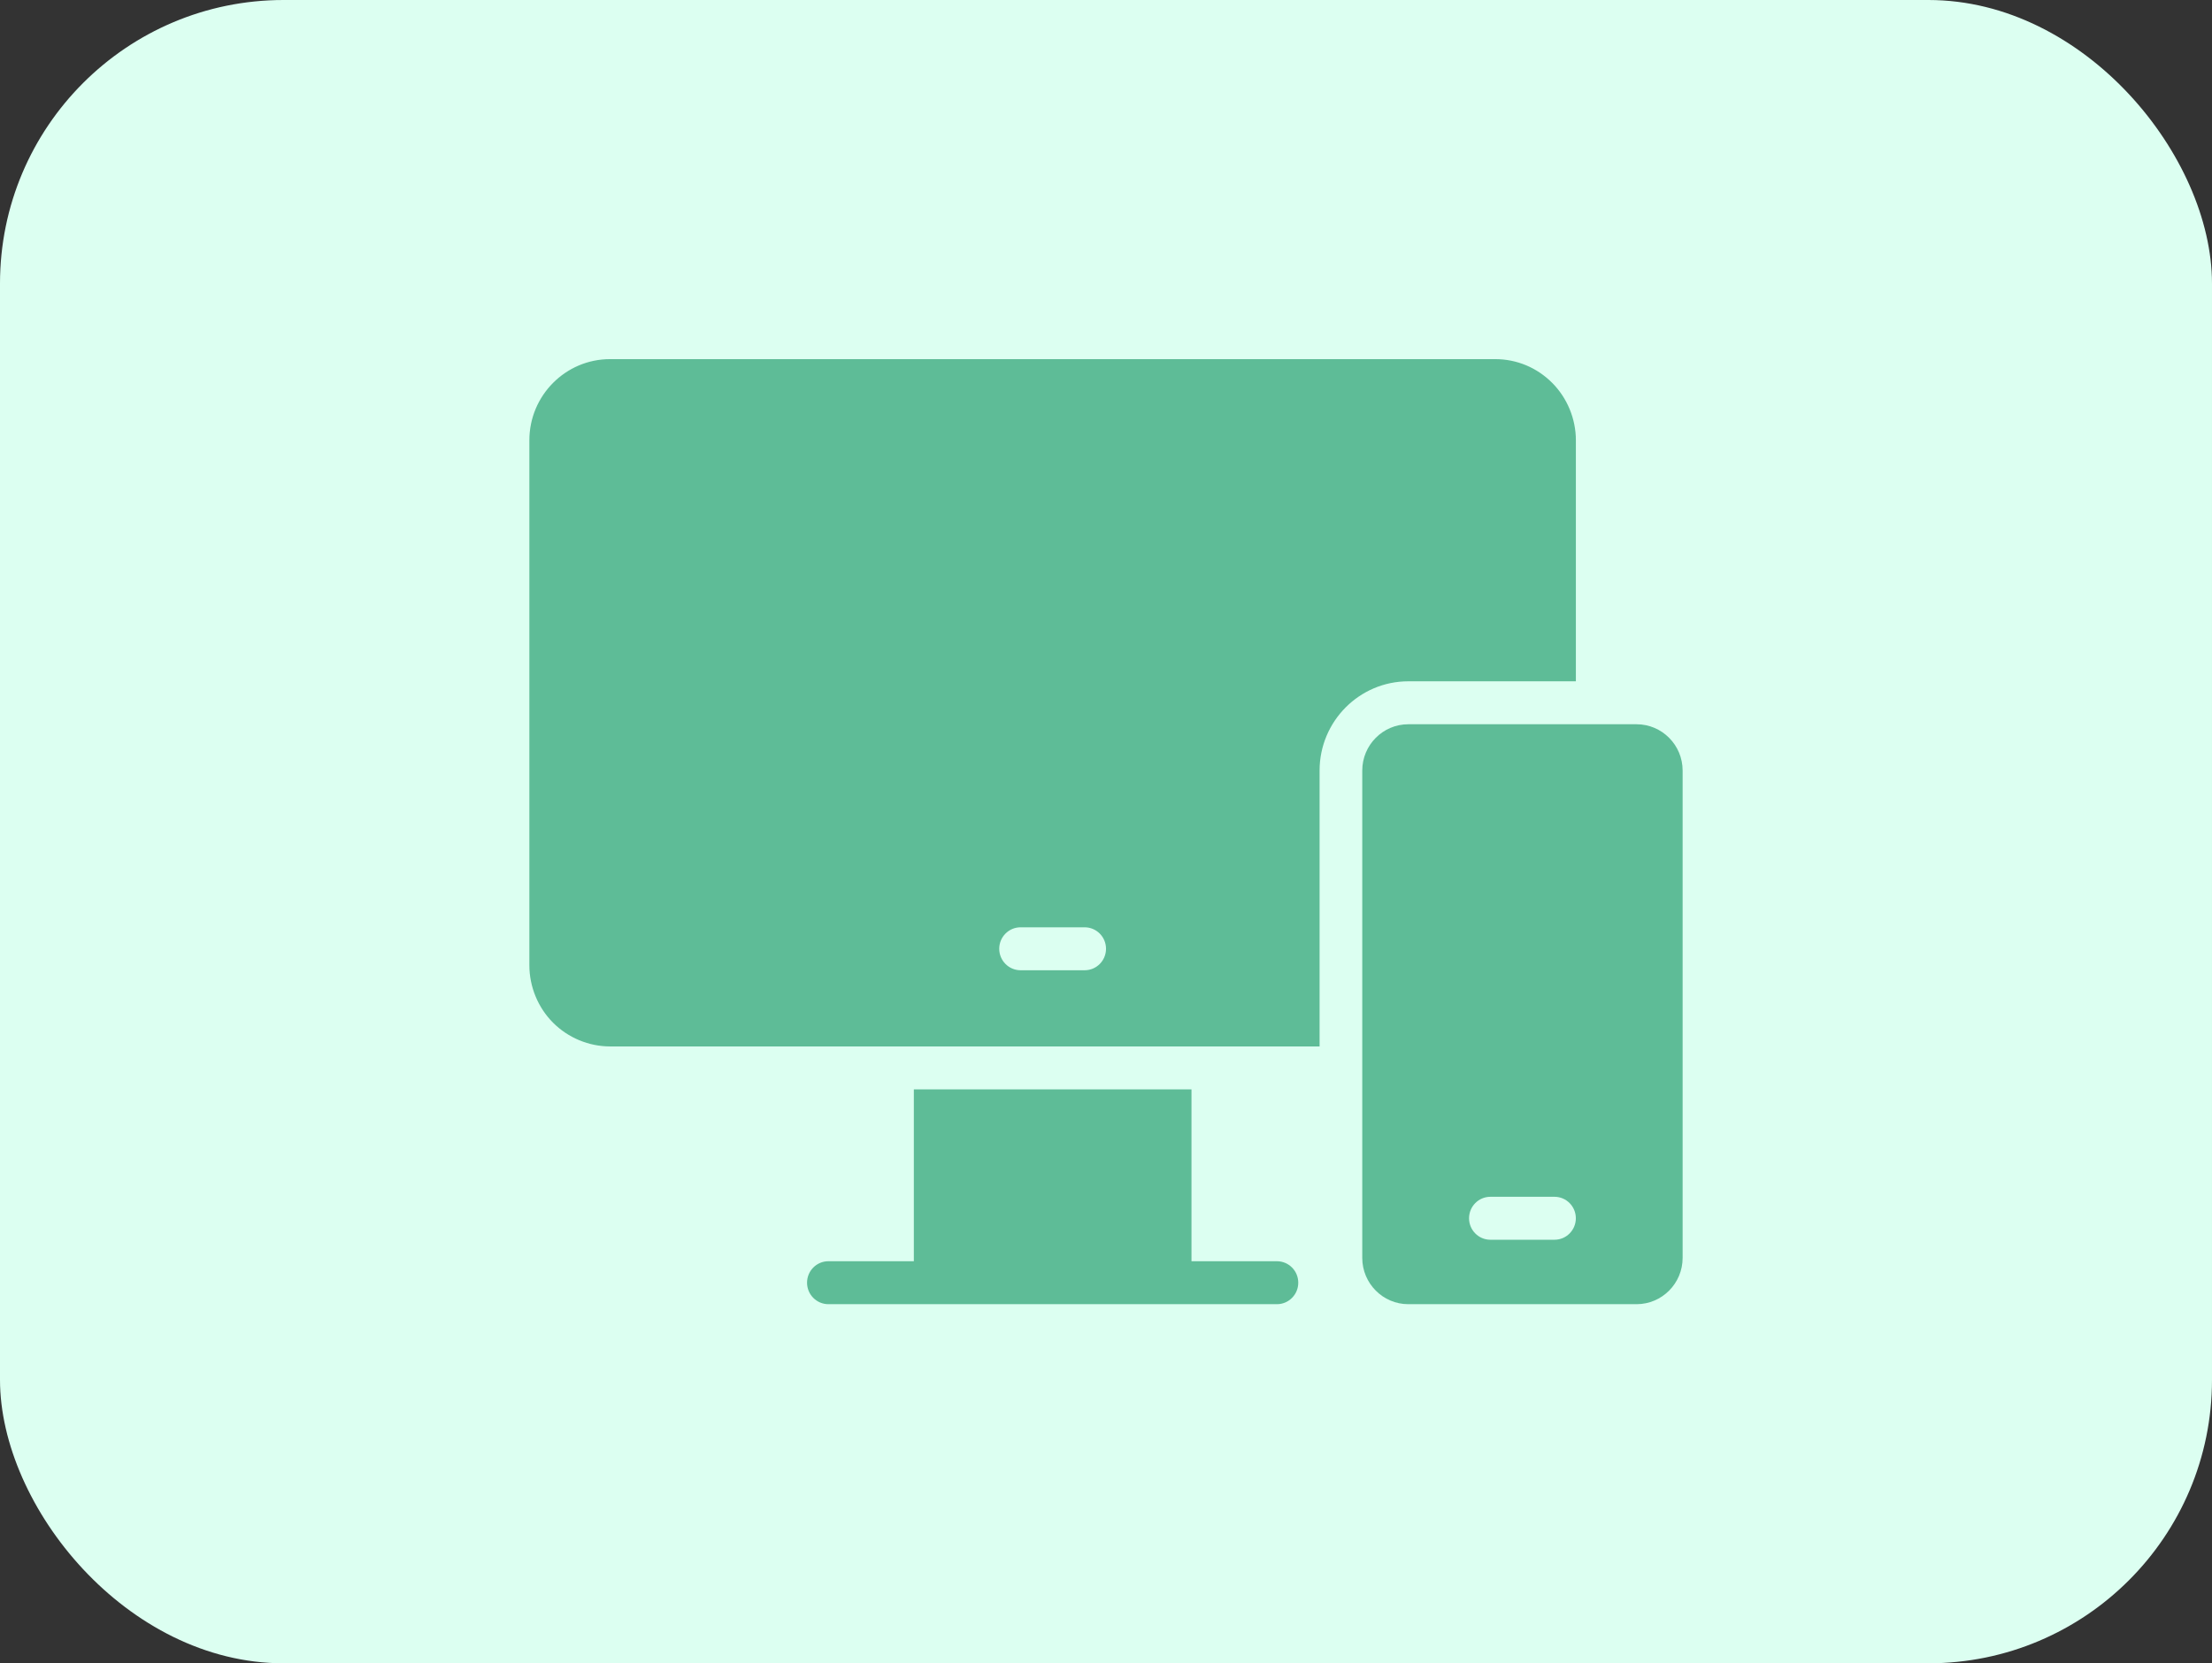
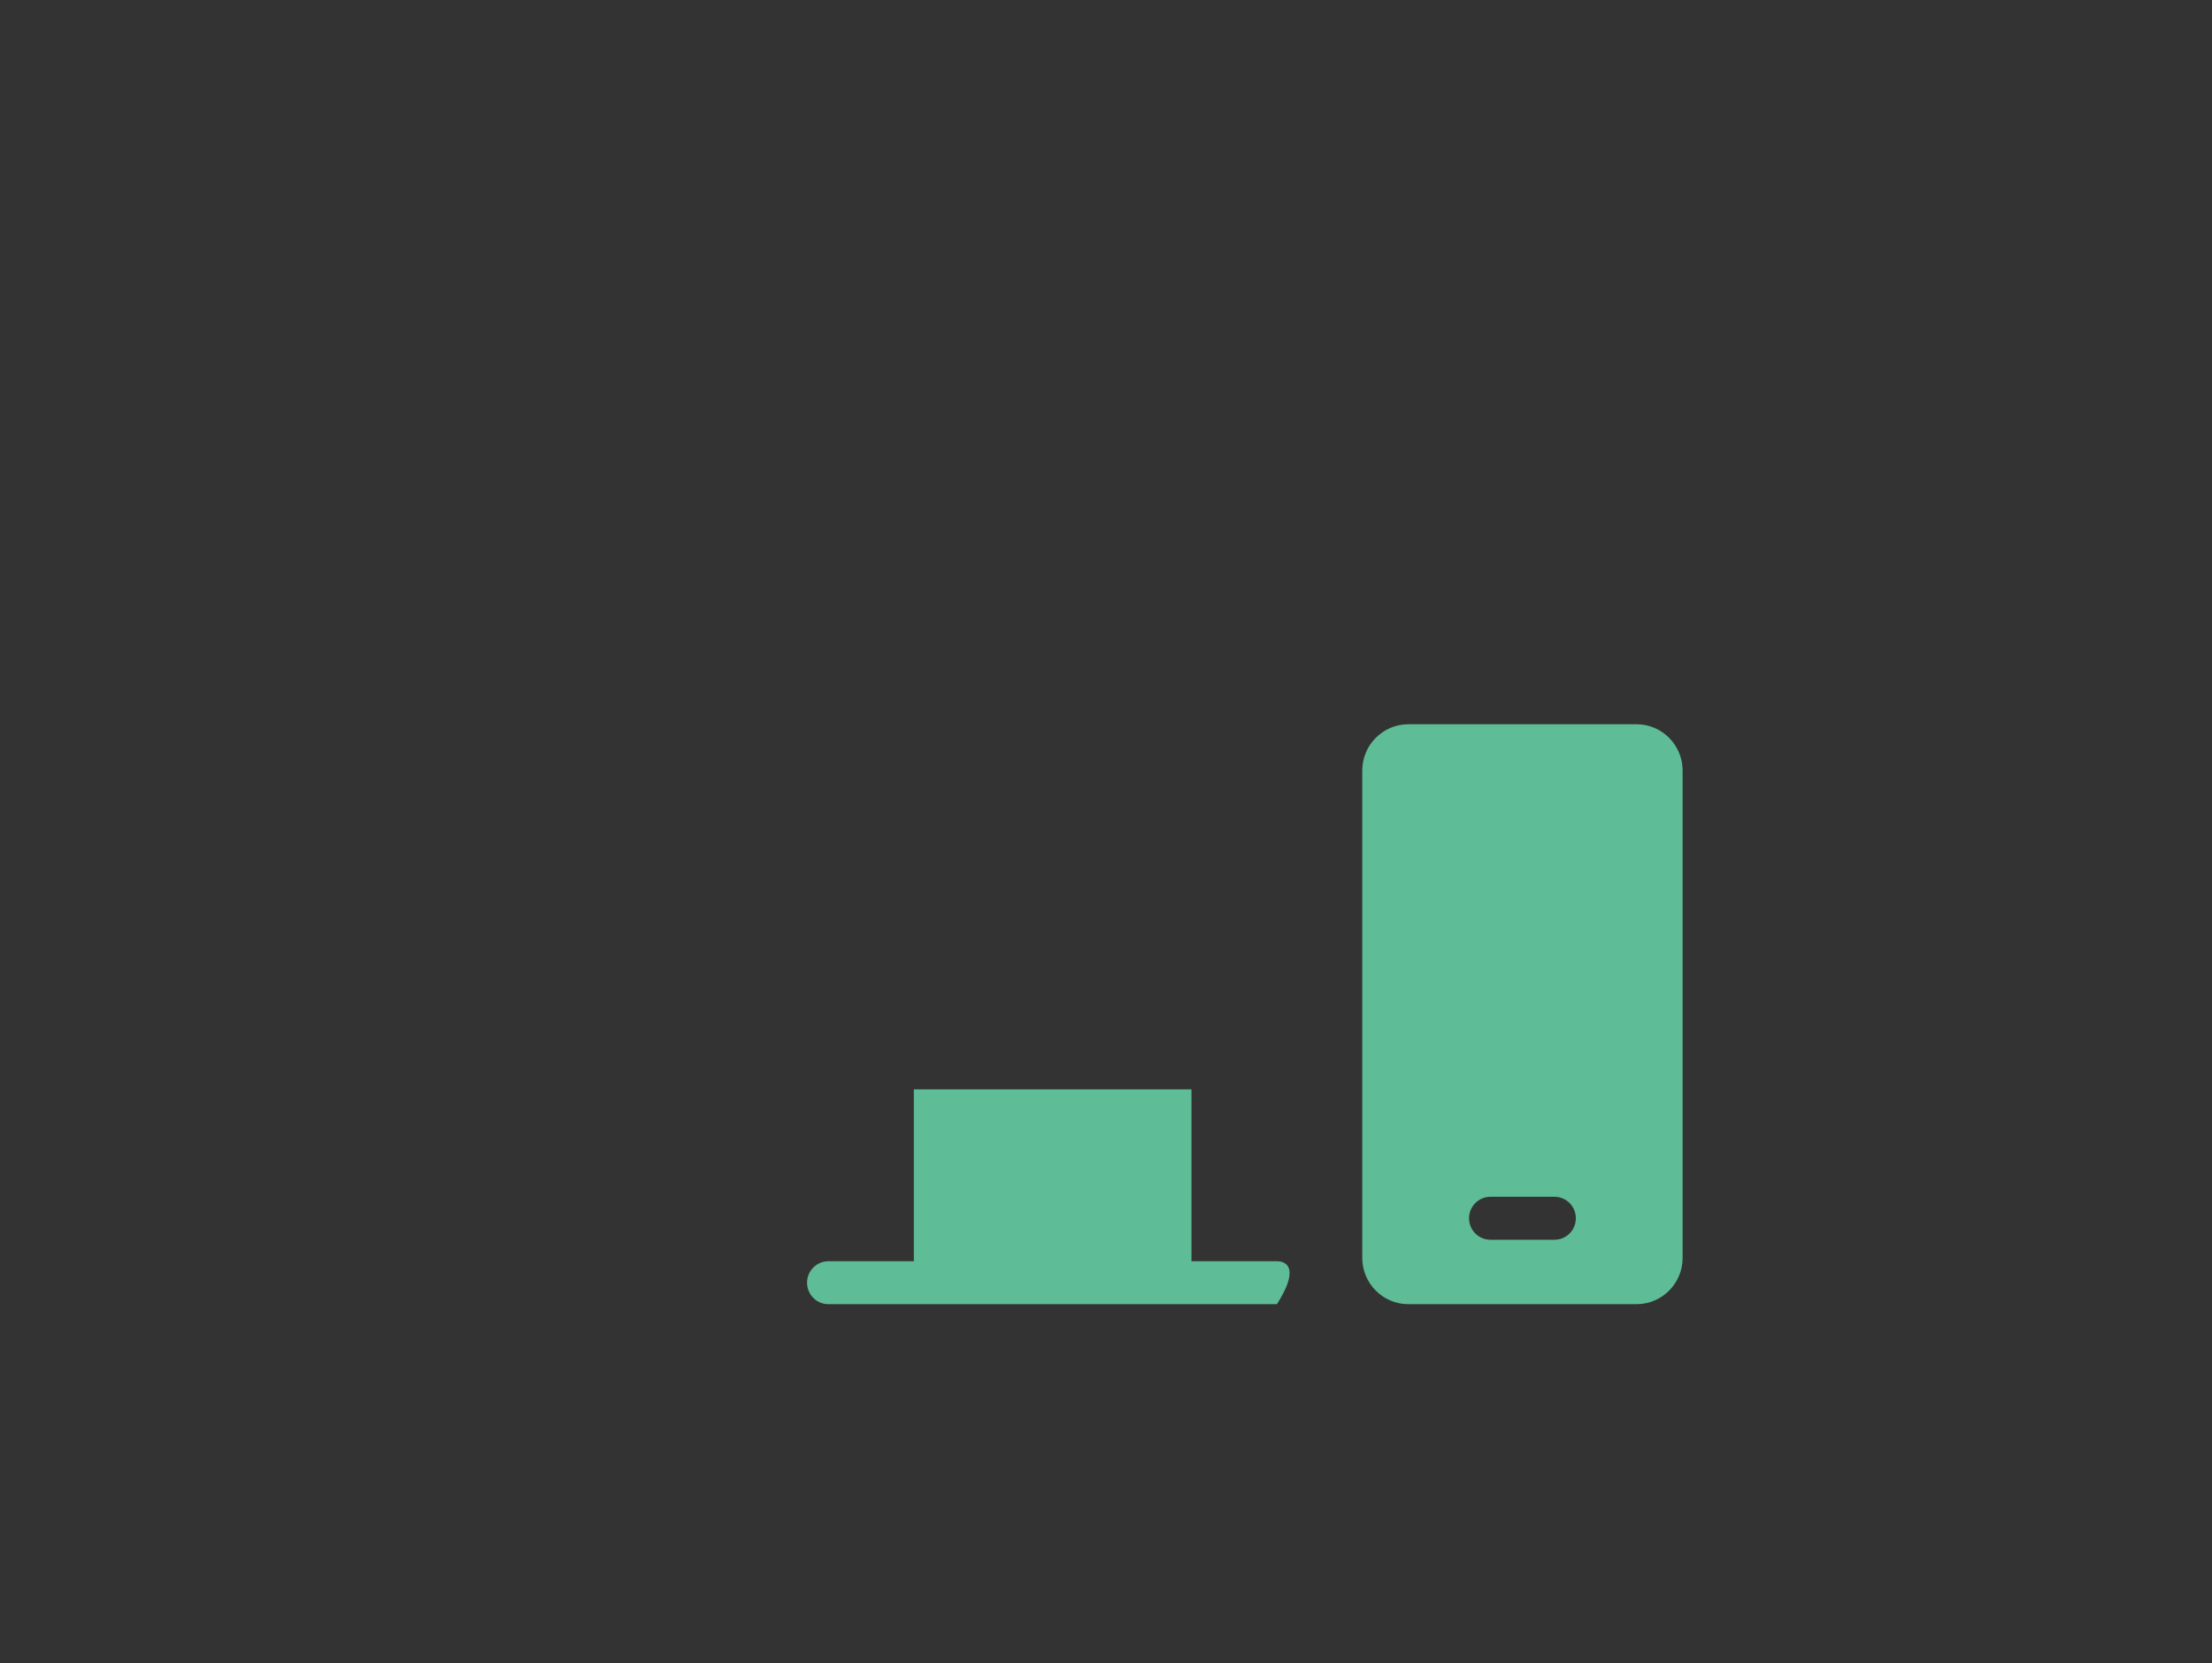
<svg xmlns="http://www.w3.org/2000/svg" width="234" height="176" viewBox="0 0 234 176" fill="none">
  <rect x="0" y="0" width="234" height="176" fill="#333333" stroke="none" />
-   <rect width="234" height="176" rx="30" fill="#DCFFF1" />
  <path d="M173.13 76.636H148.978C146.294 76.636 144.109 78.834 144.109 81.534V133.102C144.109 135.802 146.294 138 148.976 138H173.128C175.814 138 177.999 135.802 177.999 133.102V81.534C177.999 78.834 175.814 76.636 173.13 76.636ZM164.443 131.182H157.665C156.416 131.182 155.406 130.164 155.406 128.909C155.406 127.655 156.416 126.636 157.665 126.636H164.443C165.693 126.636 166.703 127.655 166.703 128.909C166.703 130.164 165.693 131.182 164.443 131.182Z" fill="#5EBC97" />
-   <path d="M166.707 72.091V46.589C166.707 44.327 165.796 42.116 164.206 40.518C162.593 38.893 160.446 38 158.167 38H64.538C59.83 38 56 41.852 56 46.589V102.139C56 104.4 56.91 106.614 58.499 108.209C60.092 109.811 62.29 110.727 64.538 110.727H139.595V81.534C139.595 76.327 143.804 72.091 148.98 72.091H166.707ZM114.742 102.666H107.964C106.717 102.666 105.705 101.648 105.705 100.393C105.705 99.139 106.717 98.121 107.964 98.121H114.742C115.99 98.121 117.002 99.139 117.002 100.393C117.002 101.648 115.99 102.666 114.742 102.666Z" fill="#5EBC97" />
-   <path d="M135.08 133.455H126.043V115.273H96.672V133.455H87.634C86.387 133.455 85.375 134.473 85.375 135.727C85.375 136.982 86.387 138 87.634 138H96.672H126.043H135.08C136.33 138 137.339 136.982 137.339 135.727C137.339 134.473 136.33 133.455 135.08 133.455Z" fill="#5EBC97" />
+   <path d="M135.08 133.455H126.043V115.273H96.672V133.455H87.634C86.387 133.455 85.375 134.473 85.375 135.727C85.375 136.982 86.387 138 87.634 138H96.672H126.043H135.08C137.339 134.473 136.33 133.455 135.08 133.455Z" fill="#5EBC97" />
</svg>